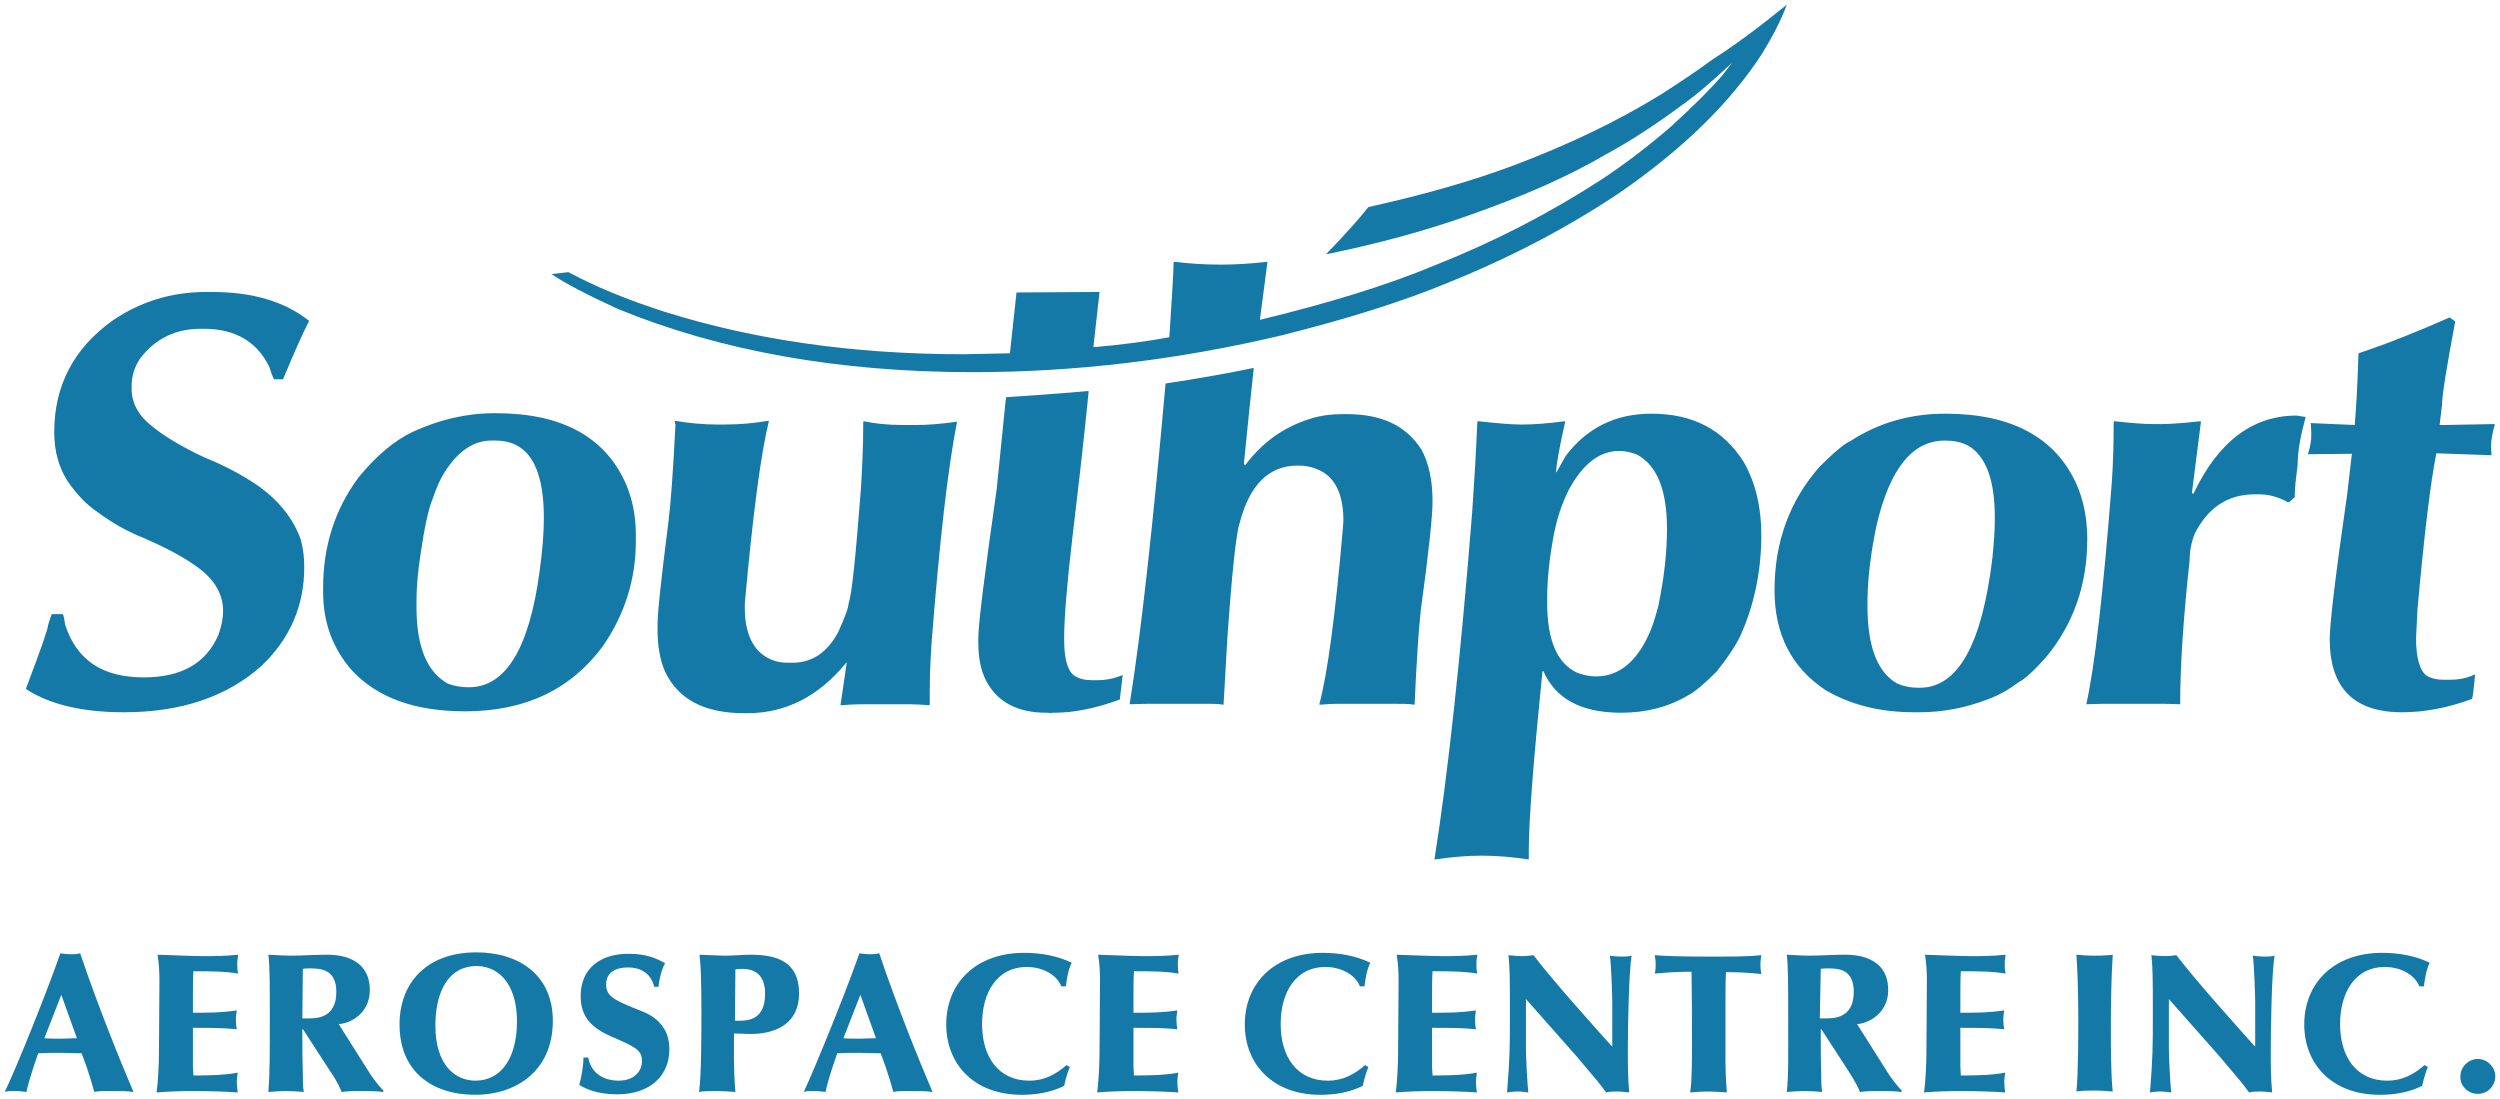
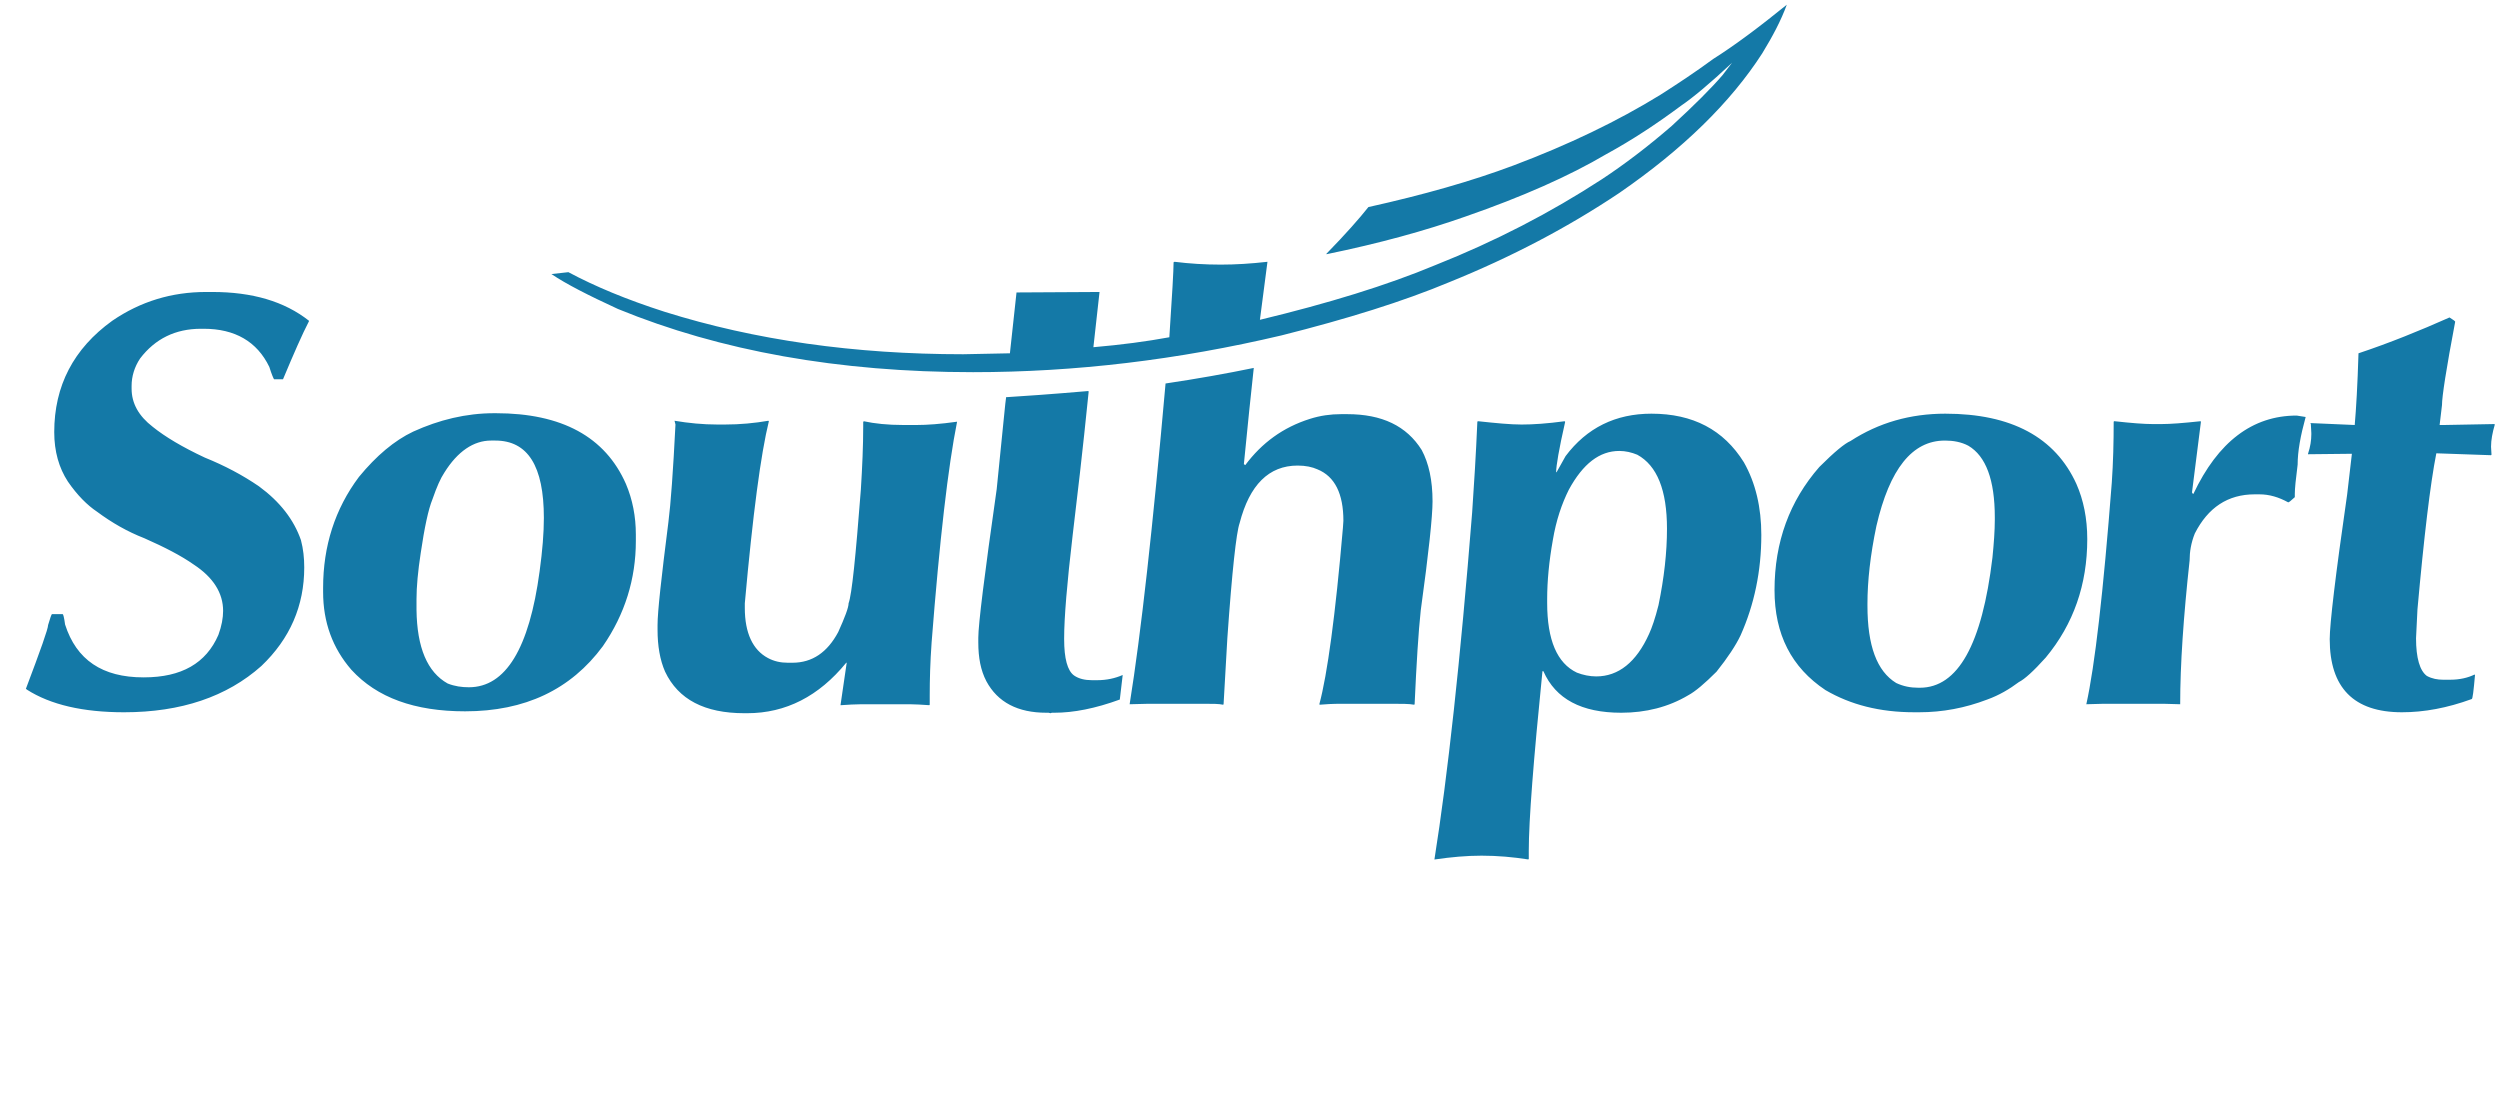
<svg xmlns="http://www.w3.org/2000/svg" version="1.1" id="Layer_1" x="0px" y="0px" viewBox="0 0 530 233" style="enable-background:new 0 0 530 233;" xml:space="preserve">
  <style type="text/css">
	.st0{fill:#1479A7;}
</style>
  <g>
    <path class="st0" d="M519.3,67.3c0.8,0.5,1.2,0.8,1.2,0.9c-1.9,10-2.8,15.9-2.8,17.7l-0.5,4.2l0.9,0l10.7-0.2l0.1,0.1   c-0.5,1.7-0.8,3.3-0.8,4.7l0.1,1.7l-0.1,0.1h-0.1l-11.5-0.4c-1.3,6.6-2.6,17.6-4,33.1c-0.1,1.7-0.2,3.7-0.3,6.1   c0,4.2,0.8,6.9,2.3,8c1.1,0.6,2.3,0.8,3.4,0.8h1.6c1.9,0,3.7-0.4,5.1-1.1l0.1,0.1v0c-0.3,3.4-0.5,5.1-0.7,5.1   c-5.2,1.9-10.1,2.8-14.8,2.8c-10.2,0-15.3-5.2-15.3-15.5c0-3.2,1.2-13.4,3.7-30.7l1-8.6l-9.3,0.1v-0.1c0.5-1.5,0.7-2.9,0.7-4.1   v-0.3l-0.1-1.9l-0.1-0.1l0.1-0.1h0.1l9.2,0.4c0.3-3.4,0.6-8.5,0.8-15.2C506.6,72.7,513,70.1,519.3,67.3L519.3,67.3z M486.9,88.1   l1.9,0.3c-1.1,4-1.7,7.3-1.7,10.1c-0.4,3.1-0.6,5.1-0.6,6.2v0.7c-0.8,0.7-1.2,1.1-1.4,1.1c-2-1.1-4-1.7-6.1-1.7h-1   c-5.7,0-9.9,2.8-12.7,8.3c-0.8,2-1.1,3.9-1.1,5.7c-1.3,11.9-2,22.1-2,30.5l-3.6-0.1H446l-3.7,0.1c1.8-8.1,3.6-23.7,5.4-47   c0.3-4.3,0.4-8.6,0.4-12.9l0.1-0.1h0.1c3.6,0.4,6.3,0.6,8,0.6h2c1.8,0,4.5-0.2,8.2-0.6l0.1,0.1l-1.9,15l0.2,0.3h0.1   C470.2,93.7,477.5,88.1,486.9,88.1 M395.9,128v0.4c0,8.5,2,13.9,6.1,16.4c1.5,0.7,3,1,4.7,1h0.3c8.1,0,13.2-9.2,15.4-27.6   c0.3-3,0.5-5.7,0.5-8v-0.5c0-8-1.9-13-5.6-15.2c-1.5-0.8-3.2-1.1-4.9-1.1h-0.1c-6.9,0-11.7,6-14.5,18.1   C396.5,117.7,395.9,123.2,395.9,128 M412.4,87.7c14,0,23.3,5,27.8,14.9c1.5,3.4,2.3,7.3,2.3,11.7c0,9.6-2.9,18-8.8,25.1   c-2.6,2.9-4.5,4.6-5.7,5.2c-2,1.5-4.2,2.8-6.7,3.7c-4.7,1.8-9.5,2.7-14.4,2.7h-1.1c-7.3,0-13.5-1.6-18.8-4.7   c-7.2-4.8-10.8-11.8-10.8-21.2c0-10.2,3.2-18.9,9.5-26.1c3.2-3.2,5.4-5,6.6-5.5C398.3,89.6,405,87.7,412.4,87.7 M328,127v0.8   c0,7.9,2.1,12.8,6.3,14.8c1.3,0.5,2.7,0.8,4.1,0.8c4.7,0,8.5-3,11.2-9c0.6-1.3,1.3-3.3,2-6.1c1.2-5.8,1.8-11.2,1.8-16.2   c0-8.2-2.1-13.4-6.3-15.7c-1.2-0.5-2.5-0.8-3.8-0.8c-4.2,0-7.7,2.7-10.7,8.2c-1.5,3-2.7,6.5-3.4,10.7C328.4,119,328,123.2,328,127    M350.1,87.7L350.1,87.7c8.8,0,15.3,3.4,19.6,10.3c2.5,4.4,3.7,9.6,3.7,15.4c0,7.7-1.5,14.8-4.4,21.3c-1,2.1-2.7,4.7-5.1,7.7   c-2.5,2.5-4.5,4.2-6,5c-4.2,2.5-9,3.7-14.2,3.7h0c-8.4,0-13.9-2.9-16.5-8.8h-0.2c-1.9,18.9-2.9,31.6-2.9,38.1v1.7l-0.1,0.1   c-3.2-0.5-6.5-0.8-9.9-0.8c-3.2,0-6.5,0.3-9.9,0.8l-0.1,0c2.8-17.6,5.5-42.2,8-73.6c0.4-5.8,0.8-12.2,1.1-19.2l0.1-0.1h0.1   c3.7,0.4,6.8,0.7,9.2,0.7c2.4,0,5.4-0.2,9.1-0.7l0.1,0.1v0.1c-1.3,5.7-1.9,9.3-1.9,10.6h0.1l1.9-3.4   C336.4,90.7,342.5,87.7,350.1,87.7 M265.8,78L265.8,78c-0.6,5.5-1.3,12.2-2.1,20.4l0.3,0.2c3.5-4.7,8-8,13.7-9.8   c2.2-0.7,4.4-1,6.6-1h1.3c7.4,0,12.6,2.5,15.8,7.6c1.5,2.8,2.3,6.4,2.3,10.9c0,3.1-0.8,10.8-2.5,23.1c-0.5,4.6-0.9,11.2-1.3,19.9   l-0.1,0.1c-1-0.2-2.7-0.2-4.9-0.2h-10.5c-1.9,0-3.5,0.1-4.6,0.2l-0.1-0.1c1.7-6.3,3.4-18.8,5-37.4l0.1-1.5c0-5.7-1.8-9.4-5.5-10.9   c-1.1-0.5-2.5-0.8-4.2-0.8c-6.1,0-10.2,4.1-12.3,12.2c-0.7,2-1.6,10.1-2.6,24.4l-0.8,14l-0.1,0.1c-0.9-0.2-2.2-0.2-4.1-0.2h-11.7   l-4,0.1v-0.1c2.4-14.9,4.9-37.5,7.6-67.9C253.8,80.3,260,79.2,265.8,78 M230.7,82.9L230.7,82.9l0.1,0.1c-1.3,12.9-2.5,23-3.4,30.5   c-1.2,10.2-1.8,17.5-1.8,21.8v0.2c0,4.1,0.7,6.7,2.1,7.7c1,0.7,2.3,1,3.8,1h1.1c2,0,3.8-0.4,5.4-1.1l0,0.1l-0.6,5.1   c-5.2,1.9-9.8,2.8-13.9,2.8H223l-0.3,0.1l-0.4-0.1h-0.5c-6,0-10.3-2.2-12.7-6.7c-1.2-2.3-1.7-5-1.7-8.2v-1c0-2.8,1.3-13.3,3.9-31.5   c1.3-12.7,1.9-19.2,2-19.5h0.1C216.7,84,222.5,83.6,230.7,82.9 M143,89.2c3,0.5,6,0.8,9.1,0.8h1.6c3.2,0,6.3-0.3,9.2-0.8l0.1,0.1v0   c-1.7,6.9-3.4,19.7-5.1,38.6v1c0,5.3,1.7,8.9,4.9,10.6c1.3,0.7,2.7,1,4.2,1h1c4.2,0,7.4-2.2,9.7-6.5c1.4-3.1,2.2-5.2,2.2-6.1   c0.7-1.9,1.5-9.9,2.6-24.1c0.3-4.8,0.5-9.3,0.5-13.4v-1l0.1,0v-0.1c2.3,0.5,5.1,0.8,8.4,0.8h2.8c2.2,0,5.1-0.2,8.6-0.7v0   c-1.9,9.5-3.7,25-5.4,46.8c-0.3,4.2-0.4,7.9-0.4,11.2v2l-0.1,0.1c-1.6-0.1-2.9-0.2-4.1-0.2h-10.3c-1.3,0-2.8,0.1-4.3,0.2l-0.1,0   v-0.1l1.3-8.9h-0.1c-5.8,7.1-12.8,10.7-21,10.7h-0.6c-8.4,0-14-2.9-16.8-8.8c-1.1-2.5-1.6-5.5-1.6-8.9v-1c0-2.8,0.8-10,2.3-21.8   c0.5-3.9,1-10.8,1.5-20.7L143,89.2L143,89.2z M378.8,1L378.8,1c-1.2,3.3-3,6.7-5.2,10.3c-6.7,10.4-16.8,20.3-30.3,29.6   c-10.9,7.3-22.9,13.6-36,18.9c-9.8,4.1-21.7,7.8-35.6,11.3c-22,5.2-43.8,7.8-65.4,7.8c-28.5,0-53.6-4.5-75.3-13.4   c-6.3-2.9-11-5.3-14.1-7.4v0l3.6-0.4c5.6,3,12.3,5.8,20.4,8.4c19.1,6,40.2,9,63.3,9l9.9-0.2l1.4-12.9h0l17.6-0.1l0,0l-1.3,11.7h0.1   c5.8-0.5,11.1-1.2,16-2.1c0.6-9,0.9-14.3,0.9-15.9l0.2-0.1c3.2,0.4,6.5,0.6,9.8,0.6c3.1,0,6.4-0.2,9.9-0.6v0l-1.6,12.3   c14.5-3.5,26.9-7.3,37.2-11.6c12.6-5,24.4-11.1,35.3-18.2c4.7-3.1,9.6-6.8,14.8-11.3c4.8-4.4,8.4-8,10.8-10.8l2-2.6h0   c-4.7,4.4-8.3,7.4-10.8,9.1c-5.1,3.8-10.4,7.3-15.9,10.3c-7.8,4.6-17.7,9-29.8,13.2c-8.5,3-18.3,5.7-29.5,8v-0.1   c4.1-4.2,7-7.5,8.9-9.9c11.7-2.6,21.9-5.5,30.7-8.8c11.7-4.4,22.1-9.4,31.2-15c3.6-2.3,7.4-4.8,11.2-7.6C367.8,9.6,373,5.7,378.8,1    M88.3,127v2.3c0.1,8,2.3,13.2,6.6,15.6c1.5,0.6,3,0.8,4.5,0.8c7.8,0,12.8-8.2,15-24.6c0.6-4.4,0.9-8.1,0.9-11.3   c0-11-3.4-16.4-10.3-16.4h-0.9c-3.7,0-7.1,2.3-9.9,6.8c-0.8,1.2-1.6,3-2.5,5.6c-0.9,2.2-1.7,6-2.5,11.4   C88.6,121.1,88.3,124.4,88.3,127 M104.8,87.6h0.3c14,0,23.2,5,27.6,15c1.4,3.3,2.1,6.9,2.1,10.7v1.4c0,8-2.3,15.5-7,22.3   c-6.8,9.2-16.5,13.8-29.2,13.8c-10.7,0-18.7-2.9-24.1-8.8c-4-4.6-6-10.1-6-16.5v-0.9c0-8.8,2.5-16.7,7.6-23.5   c3.7-4.5,7.5-7.7,11.5-9.6C93.1,89,98.8,87.6,104.8,87.6 M43.7,61.9H45c8.5,0,15.3,2,20.5,6.1v0.1c-1.4,2.7-3.2,6.8-5.5,12.3h-1.9   c-0.1-0.1-0.5-1-1-2.6c-2.6-5.4-7.3-8.1-13.9-8.1h-0.6c-5.4,0-9.7,2.1-12.9,6.3c-1.2,1.8-1.8,3.8-1.8,5.8v0.6   c0,3.1,1.5,5.8,4.5,8.1c2.6,2.1,6.3,4.3,11,6.5c4.2,1.7,8,3.7,11.5,6.1c4.5,3.3,7.4,7.1,8.9,11.4c0.5,1.9,0.7,3.8,0.7,5.8   c0,8.1-3,15.1-9.1,20.9c-7.3,6.5-17,9.8-29.1,9.8c-8.7,0-15.6-1.6-20.6-4.8c0-0.1-0.1-0.1-0.2-0.1l0-0.1v0   c3.1-8.2,4.7-12.7,4.7-13.5c0.4-1.4,0.7-2.2,0.8-2.3h2.3c0.1,0,0.3,0.7,0.5,2.2c2.4,7.5,7.9,11.2,16.6,11.2h0.1c8,0,13.2-3,15.8-9   c0.7-1.9,1-3.6,1-5.1c0-3.8-2.1-7.1-6.2-9.8c-2.7-1.9-6.2-3.7-10.5-5.6c-3.6-1.4-6.9-3.3-10-5.6c-2.1-1.4-4.2-3.5-6.2-6.4   c-1.9-2.9-2.9-6.4-2.9-10.5c0-9.8,4.1-17.7,12.3-23.6C29.8,63.9,36.4,61.9,43.7,61.9" />
-     <path class="st0" d="M525.3,231.9c2.1,0,3.7-1.7,3.7-3.7c0-2-1.7-3.7-3.7-3.7c-2,0-3.7,1.7-3.7,3.7   C521.5,230.2,523.2,231.9,525.3,231.9 M513.9,208.9c0.1-0.9,0.4-3.2,1.2-4.8c-3.1-1.5-6.6-2.1-10.1-2.1c-10.1,0-16.5,6.3-16.5,15.2   c0,8.3,5.8,14.9,16,14.9c3.1,0,6.2-0.5,9-1.9c0.4-1.8,0.8-3,1.2-4l-0.7-0.4c-2.2,1.9-4.6,3.3-7.9,3.3c-6.5,0-10-5-10-12   c0-6.6,3.1-12.1,9.5-12.1c3.3,0,6.3,1.6,7.3,4.1H513.9z M478,221.8c-3.5-3.9-12.5-13.9-16.6-19.3c-0.8,0.1-1.6,0.2-2.5,0.2   c-0.9,0-1.8-0.1-2.8-0.2c0.3,3,0.3,5.1,0.3,12.6c0,6.9,0,8.8-0.6,16.5c0.8-0.1,1.3-0.2,2.2-0.2c0.8,0,1.5,0.1,2.3,0.2   c-0.2-1.8-0.5-7.4-0.5-9.3v-10.5l10.7,12.1c4.5,5.3,5,5.9,6.3,7.7c0.8-0.2,1.5-0.2,2.4-0.2c0.8,0,1.6,0.1,2.5,0.2   c-0.3-3-0.3-6-0.3-9c0-4.6,0.2-16.4,0.8-20c-0.8,0.2-1.5,0.2-2.3,0.2c-0.7,0-1.7-0.1-2.3-0.2c0.3,2.1,0.5,9,0.5,9.8V221.8z    M447.5,217.6c0-4.8,0.1-10.4,0.4-15.2c-0.6,0.1-2.1,0.2-3.8,0.2c-1.5,0-2.8-0.1-3.9-0.2c0.3,4.1,0.4,9.6,0.4,13.9   c0,2,0,11.4-0.4,15.1c1.3-0.2,2.6-0.2,3.9-0.2c1.4,0,2.5,0.1,3.8,0.2C447.5,227.9,447.5,221.6,447.5,217.6 M408.4,223.2   c0,2.3-0.2,6.3-0.5,8.4c2.3-0.2,5.1-0.3,7.7-0.3c2.9,0,6.8,0.1,9.5,0.3c-0.1-0.8-0.2-1.5-0.2-2.2c0-0.6,0.1-1.3,0.2-2   c-2.9,0.6-7.3,0.6-9.4,0.6c0-0.6-0.1-1.2-0.1-1.8v-8.3c3.9,0,6.2,0,9.3,0.3c-0.1-0.6-0.2-1.3-0.2-2s0.1-1.3,0.2-2   c-3.2,0.5-5.9,0.5-9.3,0.5v-4.3c0-1.5,0-3,0.1-4.5c2.8,0,6.7,0,9.5,0.5c-0.2-0.7-0.2-1.4-0.2-2.1c0-0.7,0.1-1.3,0.2-1.9   c-2.9,0.3-5.1,0.3-7.4,0.3c-2.6,0-6.1-0.2-9.7-0.3c0.3,1.8,0.4,3.6,0.4,5.5L408.4,223.2z M386,205.4c0.5-0.1,1.1-0.1,1.6-0.1   c2.4,0,5.4,0.3,5.4,5c0,5.6-4.3,5.6-5.9,5.6c-0.5,0-0.9,0-1.3,0L386,205.4z M400.3,209.9c0-7.5-7.6-7.5-9.1-7.5   c-2.6,0-5.2,0.2-7.8,0.2c-1,0-2.7-0.1-4.6-0.2c0.3,2.5,0.3,6.4,0.3,12.9c0,8.4,0.1,12.4-0.3,16.2c1.1-0.1,2.7-0.2,3.8-0.2   c1.2,0,2.6,0.1,3.7,0.2c-0.2-1.2-0.2-2.5-0.2-3.7c-0.1-3.1-0.1-5.4-0.1-9.3c0-0.1,0-0.3,0-0.3c0.1,0,0.1,0,0.2,0.1l5.7,8.8   c1.5,2.3,2.3,4,2.4,4.4c1.6-0.2,2.6-0.2,4.4-0.2c1.5,0,2.9,0,4.4,0.2l0.1-0.3c-0.8-0.7-2.3-2.7-3-3.8l-6.5-10.3   C396,217,400.3,214.9,400.3,209.9 M358.7,222c0,2.3,0,7.6-0.4,9.6c1.1-0.1,2.6-0.2,3.7-0.2s2.9,0.1,4.1,0.2   c-0.2-2.3-0.3-4.6-0.3-7.1c0-2.8,0-8,0-10.5c0-3.2,0-6,0.1-7.9c2.3,0,5,0.1,7.5,0.4c-0.1-0.5-0.2-1.3-0.2-2c0-0.6,0.1-1.3,0.2-2   c-2.7,0.3-6.1,0.3-11.3,0.3c-4.9,0-9.2-0.1-11.3-0.3c0.1,0.6,0.2,1.2,0.2,1.8c0,0.7,0,1.4-0.2,2.1c3.1-0.3,5.8-0.4,7.8-0.4   C358.7,211.1,358.7,216.7,358.7,222 M341.7,221.8c-3.5-3.9-12.5-13.9-16.6-19.3c-0.8,0.1-1.6,0.2-2.5,0.2c-0.9,0-1.8-0.1-2.8-0.2   c0.3,3,0.3,5.1,0.3,12.6c0,6.9,0,8.8-0.6,16.5c0.8-0.1,1.3-0.2,2.2-0.2c0.8,0,1.5,0.1,2.3,0.2c-0.2-1.8-0.5-7.4-0.5-9.3v-10.5   l10.7,12.1c4.5,5.3,5,5.9,6.3,7.7c0.8-0.2,1.5-0.2,2.4-0.2c0.8,0,1.6,0.1,2.5,0.2c-0.3-3-0.3-6-0.3-9c0-4.6,0.2-16.4,0.8-20   c-0.8,0.2-1.5,0.2-2.3,0.2c-0.7,0-1.7-0.1-2.3-0.2c0.3,2.1,0.5,9,0.5,9.8V221.8z M296.4,223.2c0,2.3-0.2,6.3-0.5,8.4   c2.3-0.2,5.1-0.3,7.7-0.3c2.9,0,6.8,0.1,9.5,0.3c-0.1-0.8-0.2-1.5-0.2-2.2c0-0.6,0.1-1.3,0.2-2c-2.9,0.6-7.3,0.6-9.4,0.6   c0-0.6-0.1-1.2-0.1-1.8v-8.3c3.9,0,6.2,0,9.3,0.3c-0.1-0.6-0.2-1.3-0.2-2s0.1-1.3,0.2-2c-3.2,0.5-5.9,0.5-9.3,0.5v-4.3   c0-1.5,0-3,0.1-4.5c2.8,0,6.7,0,9.5,0.5c-0.2-0.7-0.2-1.4-0.2-2.1c0-0.7,0.1-1.3,0.2-1.9c-2.9,0.3-5.1,0.3-7.4,0.3   c-2.6,0-6.1-0.2-9.7-0.3c0.3,1.8,0.4,3.6,0.4,5.5L296.4,223.2z M289.3,208.9c0.1-0.9,0.4-3.2,1.2-4.8c-3.1-1.5-6.6-2.1-10.1-2.1   c-10.1,0-16.5,6.3-16.5,15.2c0,8.3,5.8,14.9,16,14.9c3.1,0,6.2-0.5,9-1.9c0.4-1.8,0.8-3,1.2-4l-0.7-0.4c-2.2,1.9-4.6,3.3-7.9,3.3   c-6.5,0-10-5-10-12c0-6.6,3.1-12.1,9.5-12.1c3.3,0,6.3,1.6,7.3,4.1H289.3z M233.1,223.2c0,2.3-0.2,6.3-0.5,8.4   c2.3-0.2,5.1-0.3,7.7-0.3c2.9,0,6.8,0.1,9.5,0.3c-0.1-0.8-0.2-1.5-0.2-2.2c0-0.6,0.1-1.3,0.2-2c-2.9,0.6-7.3,0.6-9.4,0.6   c0-0.6-0.1-1.2-0.1-1.8v-8.3c3.9,0,6.2,0,9.3,0.3c-0.1-0.6-0.2-1.3-0.2-2s0.1-1.3,0.2-2c-3.2,0.5-5.9,0.5-9.3,0.5v-4.3   c0-1.5,0-3,0.1-4.5c2.8,0,6.7,0,9.5,0.5c-0.2-0.7-0.2-1.4-0.2-2.1c0-0.7,0.1-1.3,0.2-1.9c-2.9,0.3-5.1,0.3-7.4,0.3   c-2.6,0-6.1-0.2-9.7-0.3c0.3,1.8,0.4,3.6,0.4,5.5L233.1,223.2z M226,208.9c0.1-0.9,0.4-3.2,1.2-4.8c-3.1-1.5-6.6-2.1-10.1-2.1   c-10.1,0-16.5,6.3-16.5,15.2c0,8.3,5.8,14.9,16,14.9c3.1,0,6.2-0.5,9-1.9c0.4-1.8,0.8-3,1.2-4l-0.7-0.4c-2.2,1.9-4.6,3.3-7.9,3.3   c-6.5,0-10-5-10-12c0-6.6,3.1-12.1,9.5-12.1c3.3,0,6.3,1.6,7.3,4.1H226z M185.7,220.1c-1.2,0-2.3,0.1-3.5,0.1c-1.1,0-2.3,0-3.4-0.1   l3.6-9.2L185.7,220.1z M170.4,231.5c0.9-0.3,1.9-0.2,2.3-0.2c0.8,0,1.5,0.1,2.3,0.2c0.7-3.1,1.8-6.2,2.5-8.2   c1.6-0.1,3.3-0.1,4.8-0.1c1.5,0,2.9,0.1,4.4,0.1c0.5,1.3,1.5,3.9,2.7,8.2c1.3-0.3,3.1-0.2,4.4-0.2c1.3,0,2.6,0,3.9,0.2   c-2.6-6.1-7.4-17.8-11.3-29.4c-0.7,0.2-1.4,0.2-2,0.2c-0.7,0-1.5-0.1-2.2-0.2C179.3,210.4,172.9,226.1,170.4,231.5 M155.9,205.5   c0.5,0,0.9-0.1,1.4-0.1c3.3,0,4.9,1.8,4.9,5.3c0,5.2-3.2,5.7-5.4,5.7c-0.4,0-0.7,0-1,0L155.9,205.5z M155.7,219.1   c0.8,0,2.6,0.1,3.4,0.1c5.4,0,10.3-2.2,10.3-8.6c0-6.6-4.5-8.2-10.2-8.2c-1.8,0-3.6,0.2-5.5,0.2c-0.9,0-3.1-0.1-5.4-0.2   c0.2,2,0.4,4,0.4,12.1c0,4.2,0,13.5-0.5,17c1-0.2,2.2-0.2,3.6-0.2c1.4,0,2.8,0.1,4.1,0.2c-0.2-2.3-0.3-5.2-0.3-6.7V219.1z    M139.6,209.1c0.1-1.1,0.6-3.5,1.4-4.9c-1.6-0.9-3.8-2-7.7-2c-6.3,0-10.2,3.3-10.2,9c0,4.6,2.6,6.8,6.4,8.5   c5.1,2.2,6.6,2.9,6.6,5.2c0,2.1-1.5,4.2-5,4.2c-2.5,0-5.7-1.1-6.4-4.9h-1c0,1.5-0.4,4.1-0.9,5.8c1.3,0.8,3.8,2,8,2   c7.2,0,11.1-4.1,11.1-9.5c0-1.6-0.3-3.3-1.3-4.7c-1.1-1.7-2.8-2.7-4-3.2c-6.2-2.5-8.1-3.2-8.1-5.9c0-3.6,3.9-3.6,4.7-3.6   c2.2,0,4.7,0.9,5.5,4.1H139.6z M109.6,216.5c0,8-3.5,12.6-8.8,12.6c-4.4,0-8.5-3.4-8.5-11.7c0-6.6,2.4-12.6,8.8-12.6   C106.5,204.9,109.6,209.6,109.6,216.5 M117.2,216.4c0-9.7-7.2-14.5-16.2-14.5c-10.6,0-16.3,6.5-16.3,15.3c0,9.8,6.7,14.9,16.1,14.9   C109.2,232.1,117.2,227.2,117.2,216.4 M64.2,205.4c0.5-0.1,1.1-0.1,1.6-0.1c2.4,0,5.5,0.3,5.5,5c0,5.6-4.3,5.6-5.9,5.6   c-0.5,0-0.9,0-1.3,0L64.2,205.4z M78.4,209.9c0-7.5-7.6-7.5-9.1-7.5c-2.6,0-5.2,0.2-7.8,0.2c-1.1,0-2.7-0.1-4.6-0.2   c0.3,2.5,0.3,6.4,0.3,12.9c0,8.4,0,12.4-0.3,16.2c1-0.1,2.7-0.2,3.8-0.2c1.2,0,2.6,0.1,3.7,0.2c-0.2-1.2-0.2-2.5-0.2-3.7   c-0.1-3.1-0.1-5.4-0.1-9.3c0-0.1,0-0.3,0-0.3c0.1,0,0.1,0,0.2,0.1l5.7,8.8c1.6,2.3,2.3,4,2.4,4.4c1.6-0.2,2.6-0.2,4.4-0.2   c1.5,0,2.9,0,4.4,0.2l0.1-0.3c-0.8-0.7-2.3-2.7-3-3.8l-6.5-10.3C74.2,217,78.4,214.9,78.4,209.9 M33.7,223.2c0,2.3-0.2,6.3-0.5,8.4   c2.3-0.2,5.1-0.3,7.7-0.3c2.9,0,6.8,0.1,9.5,0.3c-0.1-0.8-0.2-1.5-0.2-2.2c0-0.6,0.1-1.3,0.2-2C47.5,228,43,228,41,228   c0-0.6-0.1-1.2-0.1-1.8v-8.3c3.9,0,6.2,0,9.3,0.3c-0.1-0.6-0.2-1.3-0.2-2s0.1-1.3,0.2-2c-3.2,0.5-5.9,0.5-9.3,0.5v-4.3   c0-1.5,0-3,0.1-4.5c2.8,0,6.7,0,9.5,0.5c-0.2-0.7-0.2-1.4-0.2-2.1c0-0.7,0.1-1.3,0.2-1.9c-2.9,0.3-5.1,0.3-7.4,0.3   c-2.6,0-6.1-0.2-9.7-0.3c0.3,1.8,0.4,3.6,0.4,5.5L33.7,223.2z M16.3,220.1c-1.2,0-2.3,0.1-3.5,0.1c-1.1,0-2.3,0-3.4-0.1l3.6-9.2   L16.3,220.1z M1,231.5c0.9-0.3,1.9-0.2,2.3-0.2c0.8,0,1.5,0.1,2.3,0.2c0.7-3.1,1.8-6.2,2.5-8.2c1.6-0.1,3.3-0.1,4.8-0.1   c1.5,0,2.9,0.1,4.4,0.1c0.5,1.3,1.5,3.9,2.7,8.2c1.3-0.3,3.1-0.2,4.4-0.2c1.3,0,2.6,0,3.9,0.2c-2.6-6.1-7.4-17.8-11.3-29.4   c-0.7,0.2-1.4,0.2-2,0.2c-0.7,0-1.5-0.1-2.2-0.2C9.9,210.4,3.6,226.1,1,231.5" />
  </g>
</svg>